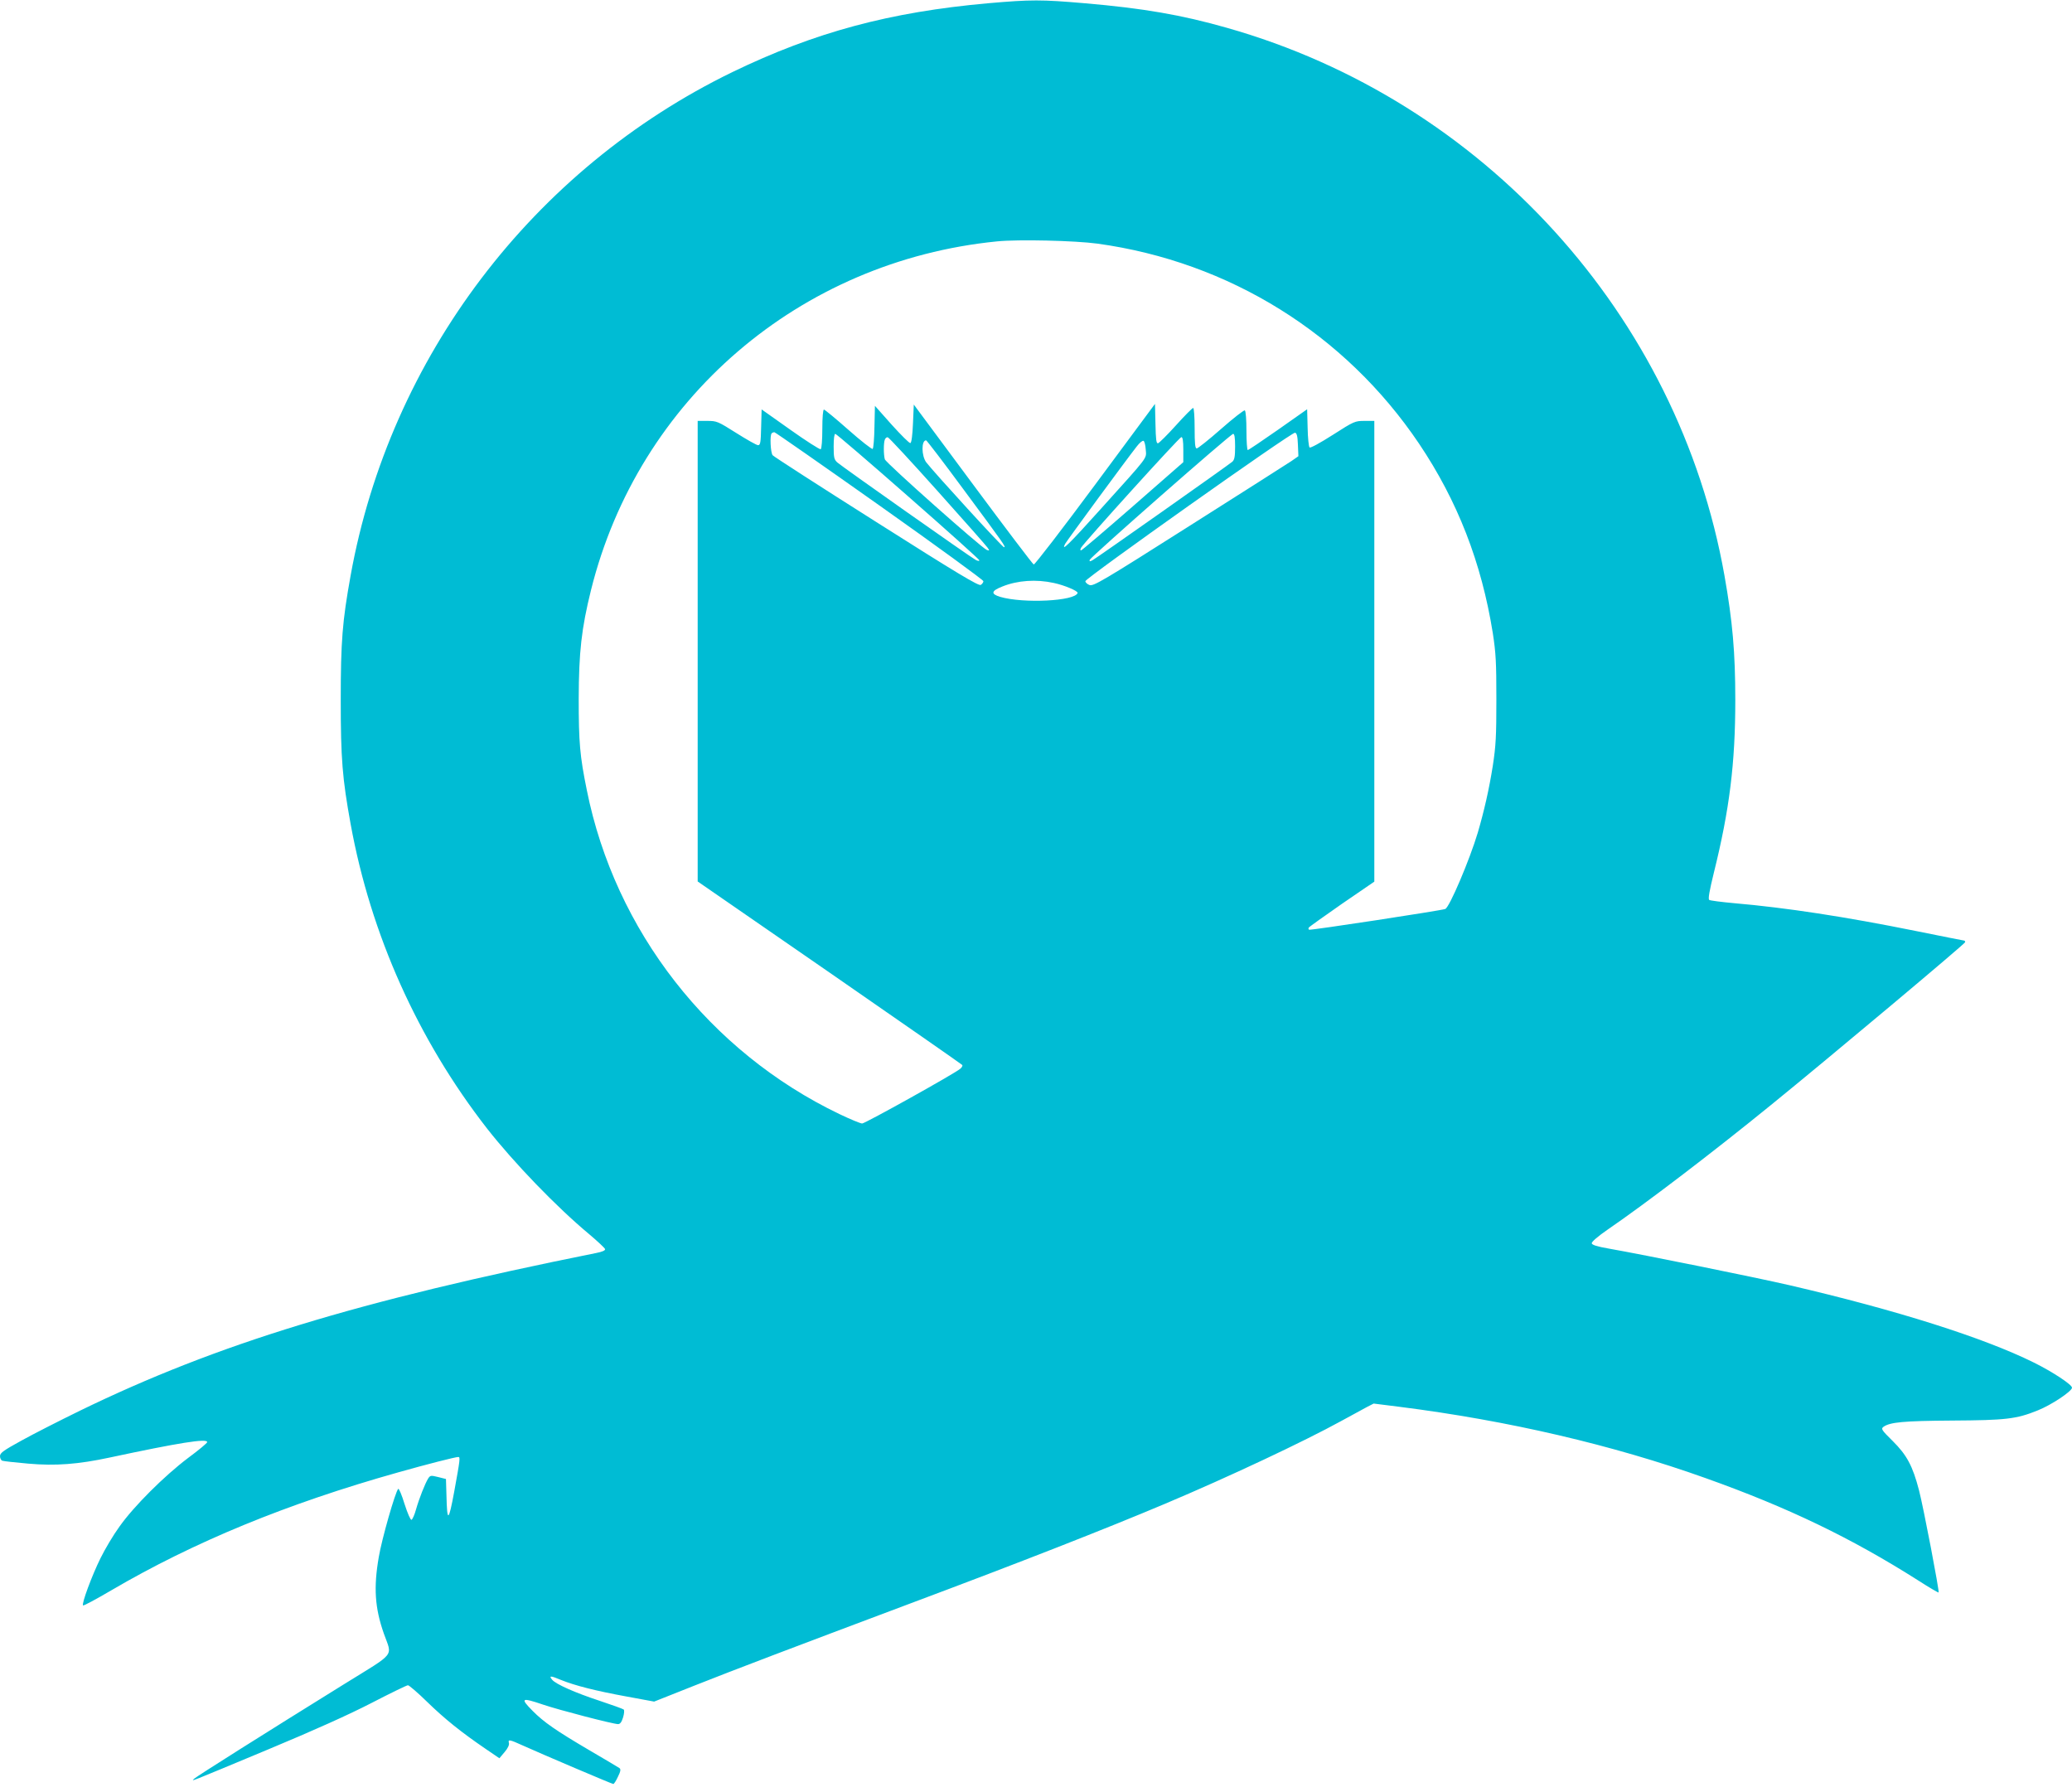
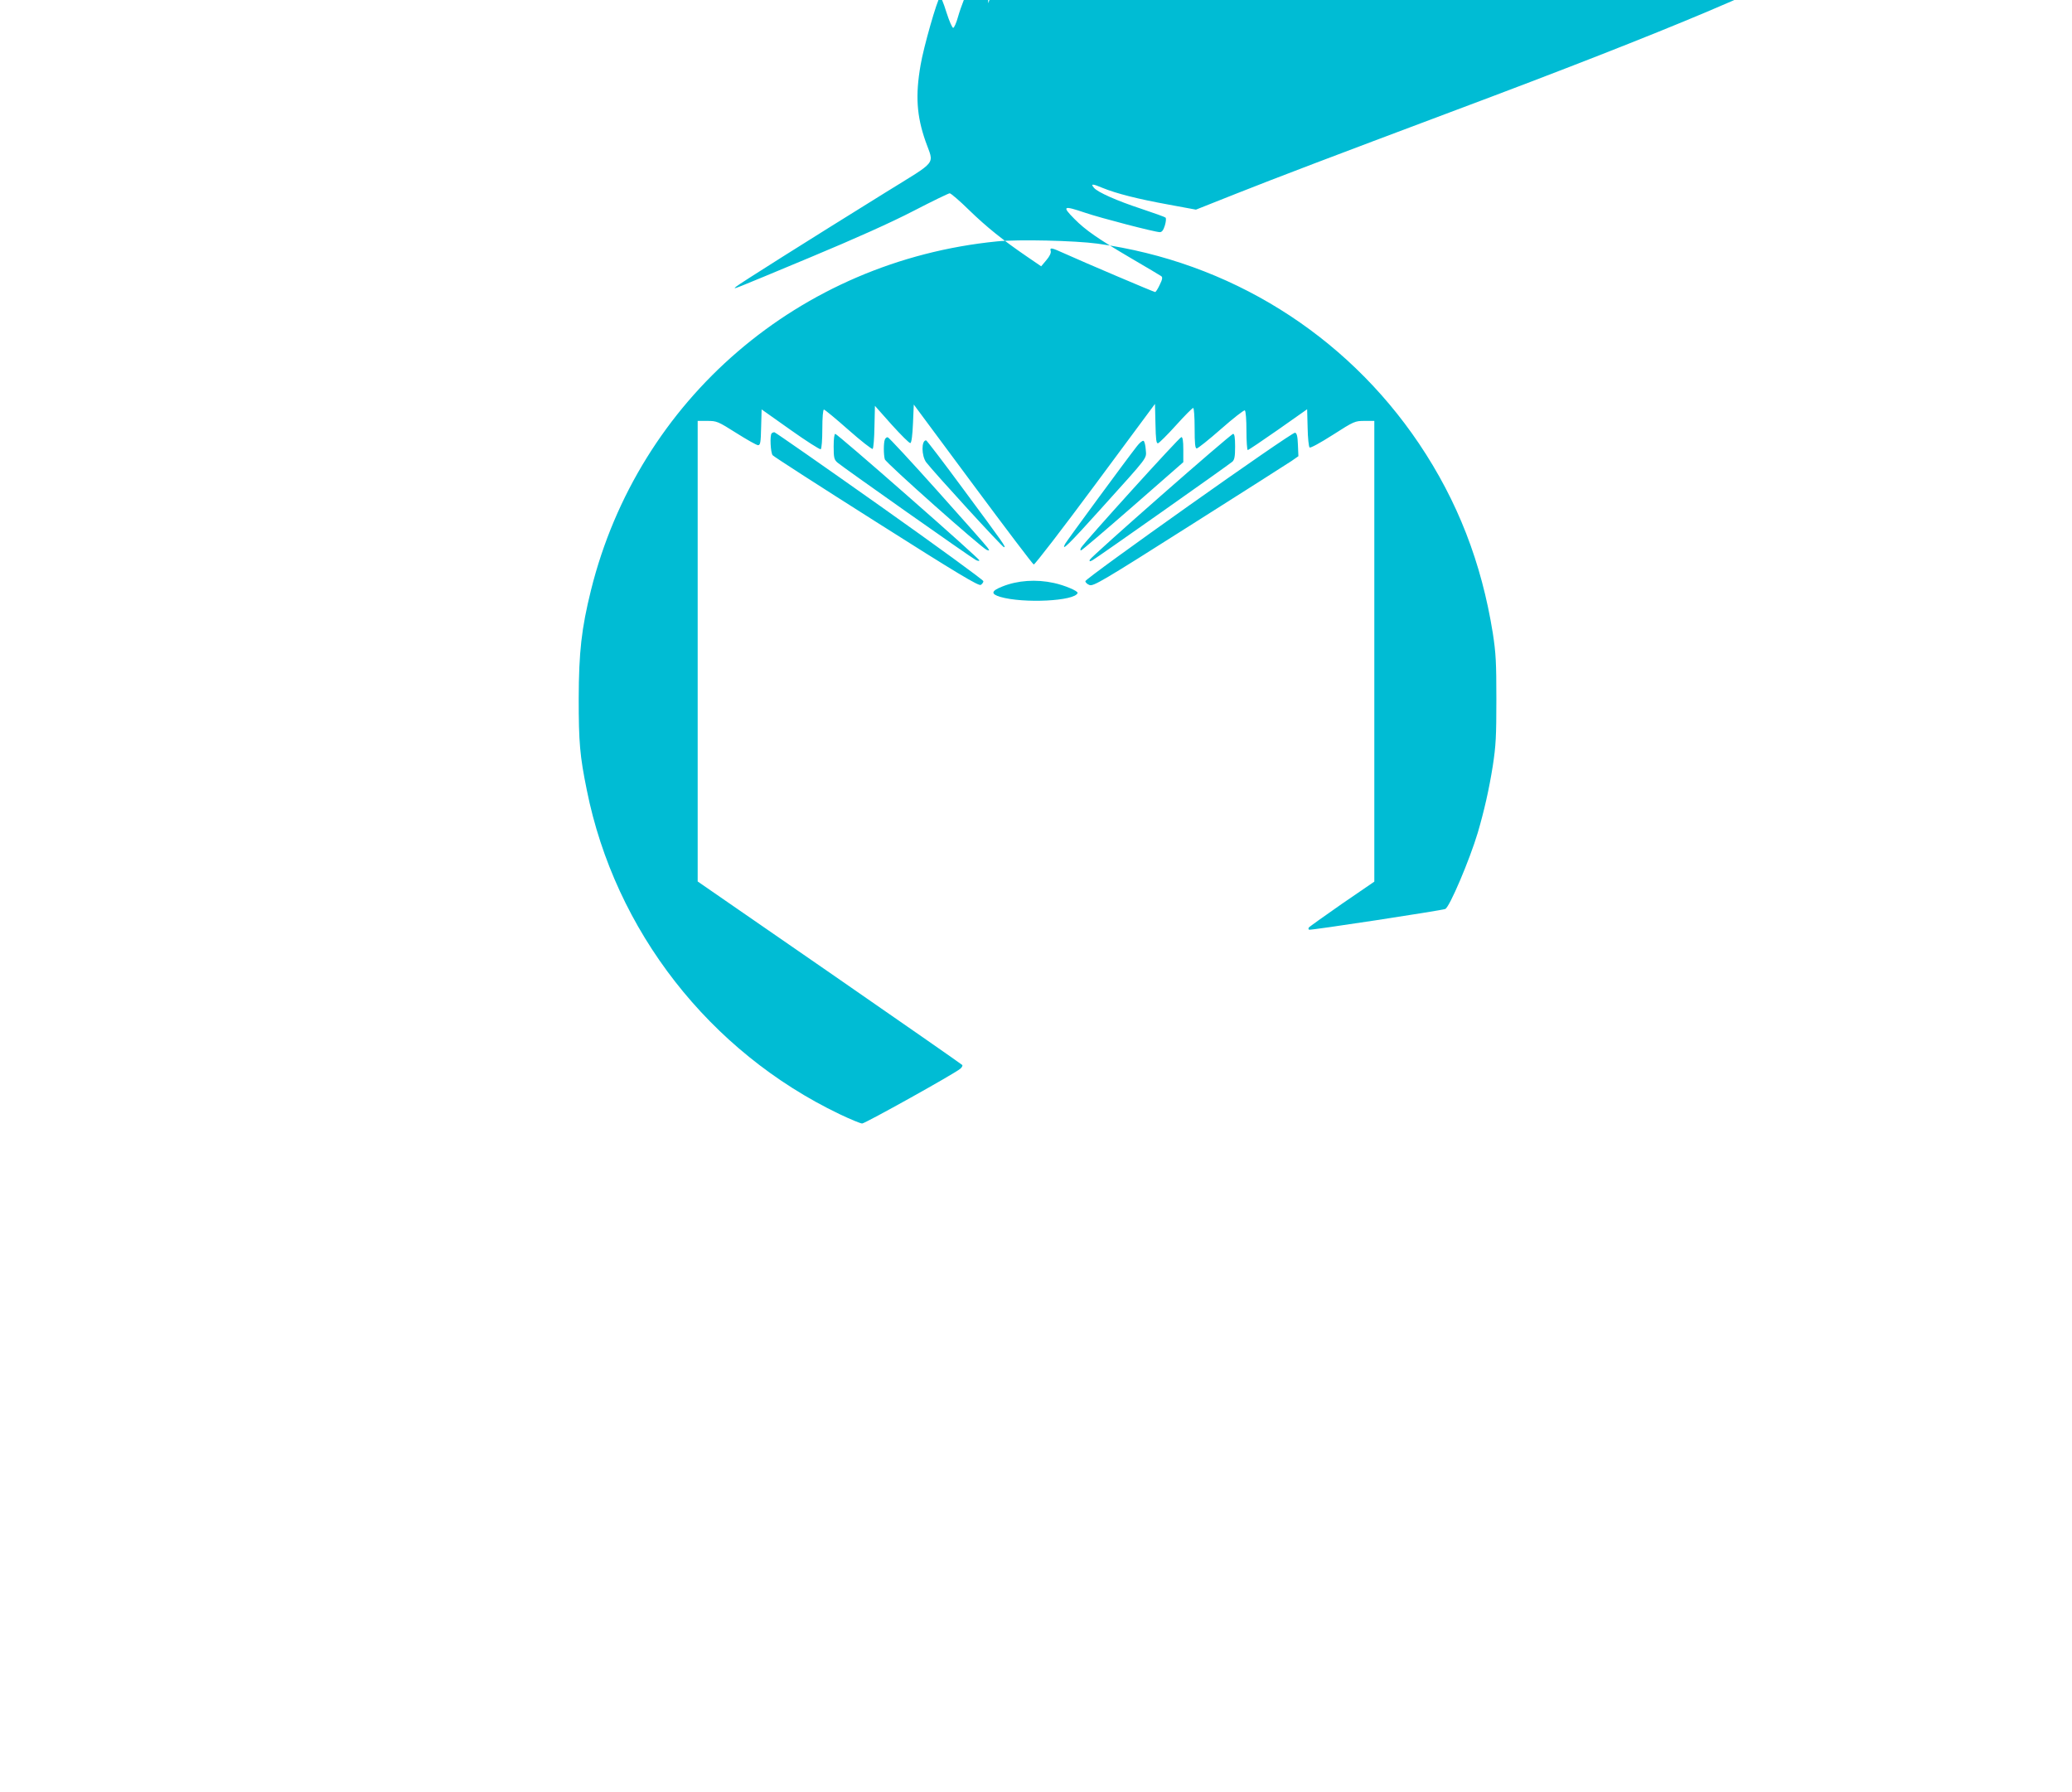
<svg xmlns="http://www.w3.org/2000/svg" version="1.0" width="1280pt" height="1107pt" viewBox="0 0 1280 1107" preserveAspectRatio="xMidYMid meet">
  <g transform="translate(0,1107) scale(0.1,-0.1)" fill="#00bcd4" stroke="none">
-     <path d="M6105 11050 c-607 -54 -1072 -179 -1580 -425 -1233 -599 -2116 -1762 -2359 -3110 -51 -283 -61 -405 -61 -770 0 -364 10 -483 61 -765 124 -682 415 -1331 842 -1880 167 -213 430 -486 632 -654 52 -44 96 -85 98 -92 2 -8 -18 -17 -55 -24 -1473 -296 -2340 -561 -3189 -974 -127 -62 -290 -145 -362 -185 -111 -61 -132 -76 -132 -96 0 -12 6 -25 14 -28 8 -3 80 -11 160 -18 169 -15 309 -4 501 37 430 92 605 120 605 96 0 -6 -53 -50 -118 -98 -146 -110 -336 -299 -424 -424 -38 -52 -90 -140 -117 -195 -53 -107 -118 -282 -108 -292 4 -3 82 39 174 93 510 299 1086 536 1773 729 177 50 353 95 371 95 13 0 12 -11 -25 -214 -35 -189 -44 -193 -48 -22 l-3 100 -48 12 c-45 11 -49 11 -62 -9 -19 -31 -55 -121 -75 -191 -9 -33 -22 -62 -28 -64 -6 -2 -24 39 -43 98 -17 56 -35 98 -39 93 -18 -18 -102 -312 -120 -421 -33 -189 -24 -315 31 -472 52 -148 81 -111 -248 -315 -487 -302 -907 -567 -923 -582 -20 -19 -46 -29 460 182 276 115 499 215 636 286 116 60 217 109 224 109 7 0 61 -46 119 -103 108 -105 210 -187 361 -290 l85 -58 32 38 c20 23 30 45 27 56 -7 24 4 22 83 -14 124 -56 554 -239 562 -239 4 0 17 20 28 44 17 34 19 47 10 54 -7 5 -91 55 -187 111 -204 120 -281 173 -350 243 -78 79 -70 84 66 38 97 -33 432 -120 462 -120 13 0 22 12 31 41 7 23 9 45 4 49 -4 4 -71 28 -149 54 -152 50 -271 103 -293 130 -22 26 -10 26 54 -1 86 -35 216 -68 408 -103 l168 -31 252 100 c255 101 592 229 1322 503 698 261 1222 467 1580 618 396 167 859 385 1092 513 65 35 136 74 158 86 l41 21 159 -20 c672 -85 1319 -236 1890 -440 511 -182 901 -370 1314 -632 68 -44 125 -77 127 -75 6 5 -93 523 -121 631 -39 150 -75 218 -163 305 -68 67 -73 75 -57 87 40 29 123 37 425 39 331 2 396 9 529 63 83 33 211 118 211 140 0 19 -120 98 -235 155 -313 155 -851 325 -1510 478 -212 49 -899 188 -1115 226 -75 13 -105 23 -107 33 -1 9 38 43 99 85 235 161 648 476 1008 769 367 298 1200 997 1200 1006 0 6 -3 10 -7 10 -3 0 -139 27 -302 60 -431 87 -796 143 -1119 171 -78 7 -147 16 -153 20 -8 5 1 56 29 170 96 387 132 674 132 1064 0 295 -17 488 -67 770 -285 1608 -1491 2935 -3073 3383 -280 80 -518 121 -880 152 -267 23 -331 23 -595 0z m675 -1485 c813 -112 1529 -557 1986 -1235 238 -354 386 -734 456 -1171 19 -124 22 -181 22 -409 0 -227 -3 -286 -22 -410 -23 -146 -54 -281 -93 -414 -50 -167 -175 -462 -201 -471 -28 -10 -833 -133 -841 -128 -4 2 -5 8 -2 13 3 5 96 71 205 147 l200 137 0 1423 0 1423 -61 0 c-58 0 -64 -2 -195 -86 -80 -51 -139 -83 -144 -78 -5 5 -11 60 -12 122 l-3 114 -179 -126 c-99 -69 -183 -126 -188 -126 -4 0 -8 54 -8 119 0 68 -4 122 -10 126 -5 3 -71 -48 -147 -115 -75 -66 -143 -120 -150 -120 -10 0 -13 29 -13 125 0 70 -4 125 -9 125 -5 0 -53 -48 -106 -107 -54 -60 -104 -109 -111 -111 -11 -3 -14 23 -16 120 l-3 123 -369 -498 c-203 -274 -374 -496 -380 -494 -6 2 -175 225 -376 496 l-365 492 -5 -117 c-3 -71 -9 -119 -16 -121 -6 -2 -57 49 -115 113 l-104 117 -3 -129 c-1 -71 -6 -132 -11 -137 -4 -4 -72 49 -150 118 -78 69 -146 125 -151 125 -6 0 -10 -50 -10 -119 0 -67 -4 -122 -10 -126 -5 -3 -90 51 -187 120 l-178 126 -3 -110 c-2 -95 -5 -111 -19 -111 -9 0 -69 34 -134 75 -114 72 -121 75 -179 75 l-60 0 0 -1423 0 -1422 815 -563 c448 -310 817 -567 820 -571 2 -5 -3 -15 -13 -23 -33 -29 -588 -338 -606 -338 -10 0 -73 26 -140 58 -803 385 -1387 1133 -1561 2002 -43 211 -50 294 -50 565 1 288 17 432 76 670 293 1178 1288 2033 2509 2154 130 13 480 5 620 -14z m-1345 -1619 c352 -249 640 -459 640 -466 0 -7 -7 -17 -16 -23 -13 -8 -142 69 -645 388 -346 219 -635 405 -641 413 -13 16 -18 124 -6 135 3 4 11 7 17 7 6 -1 299 -205 651 -454z m2583 377 l3 -71 -43 -30 c-24 -16 -308 -197 -632 -402 -534 -339 -591 -372 -615 -364 -14 5 -26 16 -26 24 0 18 1274 921 1295 917 11 -2 16 -20 18 -74z m-2408 -319 c242 -212 440 -390 440 -395 0 -6 -10 -4 -22 2 -31 16 -827 577 -855 602 -20 18 -23 30 -23 99 0 48 4 78 10 78 6 0 209 -174 450 -386z m2020 308 c0 -63 -4 -82 -17 -94 -27 -23 -837 -594 -863 -608 -18 -10 -21 -9 -18 2 6 18 870 777 886 778 8 0 12 -22 12 -78z m-1840 -273 c162 -181 302 -339 310 -351 14 -20 14 -21 -4 -15 -33 13 -624 538 -630 560 -8 29 -8 101 0 121 3 9 11 16 18 15 6 0 144 -149 306 -330z m1520 254 l0 -78 -311 -272 c-172 -150 -316 -273 -321 -273 -5 0 -5 6 0 16 19 33 608 684 620 684 8 0 12 -22 12 -77z m-1358 -246 c254 -343 264 -357 250 -357 -10 0 -427 456 -480 524 -30 40 -31 136 -1 136 4 0 108 -136 231 -303z m1126 246 c4 -59 24 -32 -277 -366 -197 -219 -250 -271 -220 -215 11 20 376 517 442 601 16 21 34 36 41 34 6 -2 12 -26 14 -54z m-568 -824 c66 -14 151 -50 147 -62 -16 -50 -334 -66 -478 -24 -60 18 -56 37 13 64 94 38 209 46 318 22z" />
+     <path d="M6105 11050 l-3 100 -48 12 c-45 11 -49 11 -62 -9 -19 -31 -55 -121 -75 -191 -9 -33 -22 -62 -28 -64 -6 -2 -24 39 -43 98 -17 56 -35 98 -39 93 -18 -18 -102 -312 -120 -421 -33 -189 -24 -315 31 -472 52 -148 81 -111 -248 -315 -487 -302 -907 -567 -923 -582 -20 -19 -46 -29 460 182 276 115 499 215 636 286 116 60 217 109 224 109 7 0 61 -46 119 -103 108 -105 210 -187 361 -290 l85 -58 32 38 c20 23 30 45 27 56 -7 24 4 22 83 -14 124 -56 554 -239 562 -239 4 0 17 20 28 44 17 34 19 47 10 54 -7 5 -91 55 -187 111 -204 120 -281 173 -350 243 -78 79 -70 84 66 38 97 -33 432 -120 462 -120 13 0 22 12 31 41 7 23 9 45 4 49 -4 4 -71 28 -149 54 -152 50 -271 103 -293 130 -22 26 -10 26 54 -1 86 -35 216 -68 408 -103 l168 -31 252 100 c255 101 592 229 1322 503 698 261 1222 467 1580 618 396 167 859 385 1092 513 65 35 136 74 158 86 l41 21 159 -20 c672 -85 1319 -236 1890 -440 511 -182 901 -370 1314 -632 68 -44 125 -77 127 -75 6 5 -93 523 -121 631 -39 150 -75 218 -163 305 -68 67 -73 75 -57 87 40 29 123 37 425 39 331 2 396 9 529 63 83 33 211 118 211 140 0 19 -120 98 -235 155 -313 155 -851 325 -1510 478 -212 49 -899 188 -1115 226 -75 13 -105 23 -107 33 -1 9 38 43 99 85 235 161 648 476 1008 769 367 298 1200 997 1200 1006 0 6 -3 10 -7 10 -3 0 -139 27 -302 60 -431 87 -796 143 -1119 171 -78 7 -147 16 -153 20 -8 5 1 56 29 170 96 387 132 674 132 1064 0 295 -17 488 -67 770 -285 1608 -1491 2935 -3073 3383 -280 80 -518 121 -880 152 -267 23 -331 23 -595 0z m675 -1485 c813 -112 1529 -557 1986 -1235 238 -354 386 -734 456 -1171 19 -124 22 -181 22 -409 0 -227 -3 -286 -22 -410 -23 -146 -54 -281 -93 -414 -50 -167 -175 -462 -201 -471 -28 -10 -833 -133 -841 -128 -4 2 -5 8 -2 13 3 5 96 71 205 147 l200 137 0 1423 0 1423 -61 0 c-58 0 -64 -2 -195 -86 -80 -51 -139 -83 -144 -78 -5 5 -11 60 -12 122 l-3 114 -179 -126 c-99 -69 -183 -126 -188 -126 -4 0 -8 54 -8 119 0 68 -4 122 -10 126 -5 3 -71 -48 -147 -115 -75 -66 -143 -120 -150 -120 -10 0 -13 29 -13 125 0 70 -4 125 -9 125 -5 0 -53 -48 -106 -107 -54 -60 -104 -109 -111 -111 -11 -3 -14 23 -16 120 l-3 123 -369 -498 c-203 -274 -374 -496 -380 -494 -6 2 -175 225 -376 496 l-365 492 -5 -117 c-3 -71 -9 -119 -16 -121 -6 -2 -57 49 -115 113 l-104 117 -3 -129 c-1 -71 -6 -132 -11 -137 -4 -4 -72 49 -150 118 -78 69 -146 125 -151 125 -6 0 -10 -50 -10 -119 0 -67 -4 -122 -10 -126 -5 -3 -90 51 -187 120 l-178 126 -3 -110 c-2 -95 -5 -111 -19 -111 -9 0 -69 34 -134 75 -114 72 -121 75 -179 75 l-60 0 0 -1423 0 -1422 815 -563 c448 -310 817 -567 820 -571 2 -5 -3 -15 -13 -23 -33 -29 -588 -338 -606 -338 -10 0 -73 26 -140 58 -803 385 -1387 1133 -1561 2002 -43 211 -50 294 -50 565 1 288 17 432 76 670 293 1178 1288 2033 2509 2154 130 13 480 5 620 -14z m-1345 -1619 c352 -249 640 -459 640 -466 0 -7 -7 -17 -16 -23 -13 -8 -142 69 -645 388 -346 219 -635 405 -641 413 -13 16 -18 124 -6 135 3 4 11 7 17 7 6 -1 299 -205 651 -454z m2583 377 l3 -71 -43 -30 c-24 -16 -308 -197 -632 -402 -534 -339 -591 -372 -615 -364 -14 5 -26 16 -26 24 0 18 1274 921 1295 917 11 -2 16 -20 18 -74z m-2408 -319 c242 -212 440 -390 440 -395 0 -6 -10 -4 -22 2 -31 16 -827 577 -855 602 -20 18 -23 30 -23 99 0 48 4 78 10 78 6 0 209 -174 450 -386z m2020 308 c0 -63 -4 -82 -17 -94 -27 -23 -837 -594 -863 -608 -18 -10 -21 -9 -18 2 6 18 870 777 886 778 8 0 12 -22 12 -78z m-1840 -273 c162 -181 302 -339 310 -351 14 -20 14 -21 -4 -15 -33 13 -624 538 -630 560 -8 29 -8 101 0 121 3 9 11 16 18 15 6 0 144 -149 306 -330z m1520 254 l0 -78 -311 -272 c-172 -150 -316 -273 -321 -273 -5 0 -5 6 0 16 19 33 608 684 620 684 8 0 12 -22 12 -77z m-1358 -246 c254 -343 264 -357 250 -357 -10 0 -427 456 -480 524 -30 40 -31 136 -1 136 4 0 108 -136 231 -303z m1126 246 c4 -59 24 -32 -277 -366 -197 -219 -250 -271 -220 -215 11 20 376 517 442 601 16 21 34 36 41 34 6 -2 12 -26 14 -54z m-568 -824 c66 -14 151 -50 147 -62 -16 -50 -334 -66 -478 -24 -60 18 -56 37 13 64 94 38 209 46 318 22z" />
  </g>
</svg>